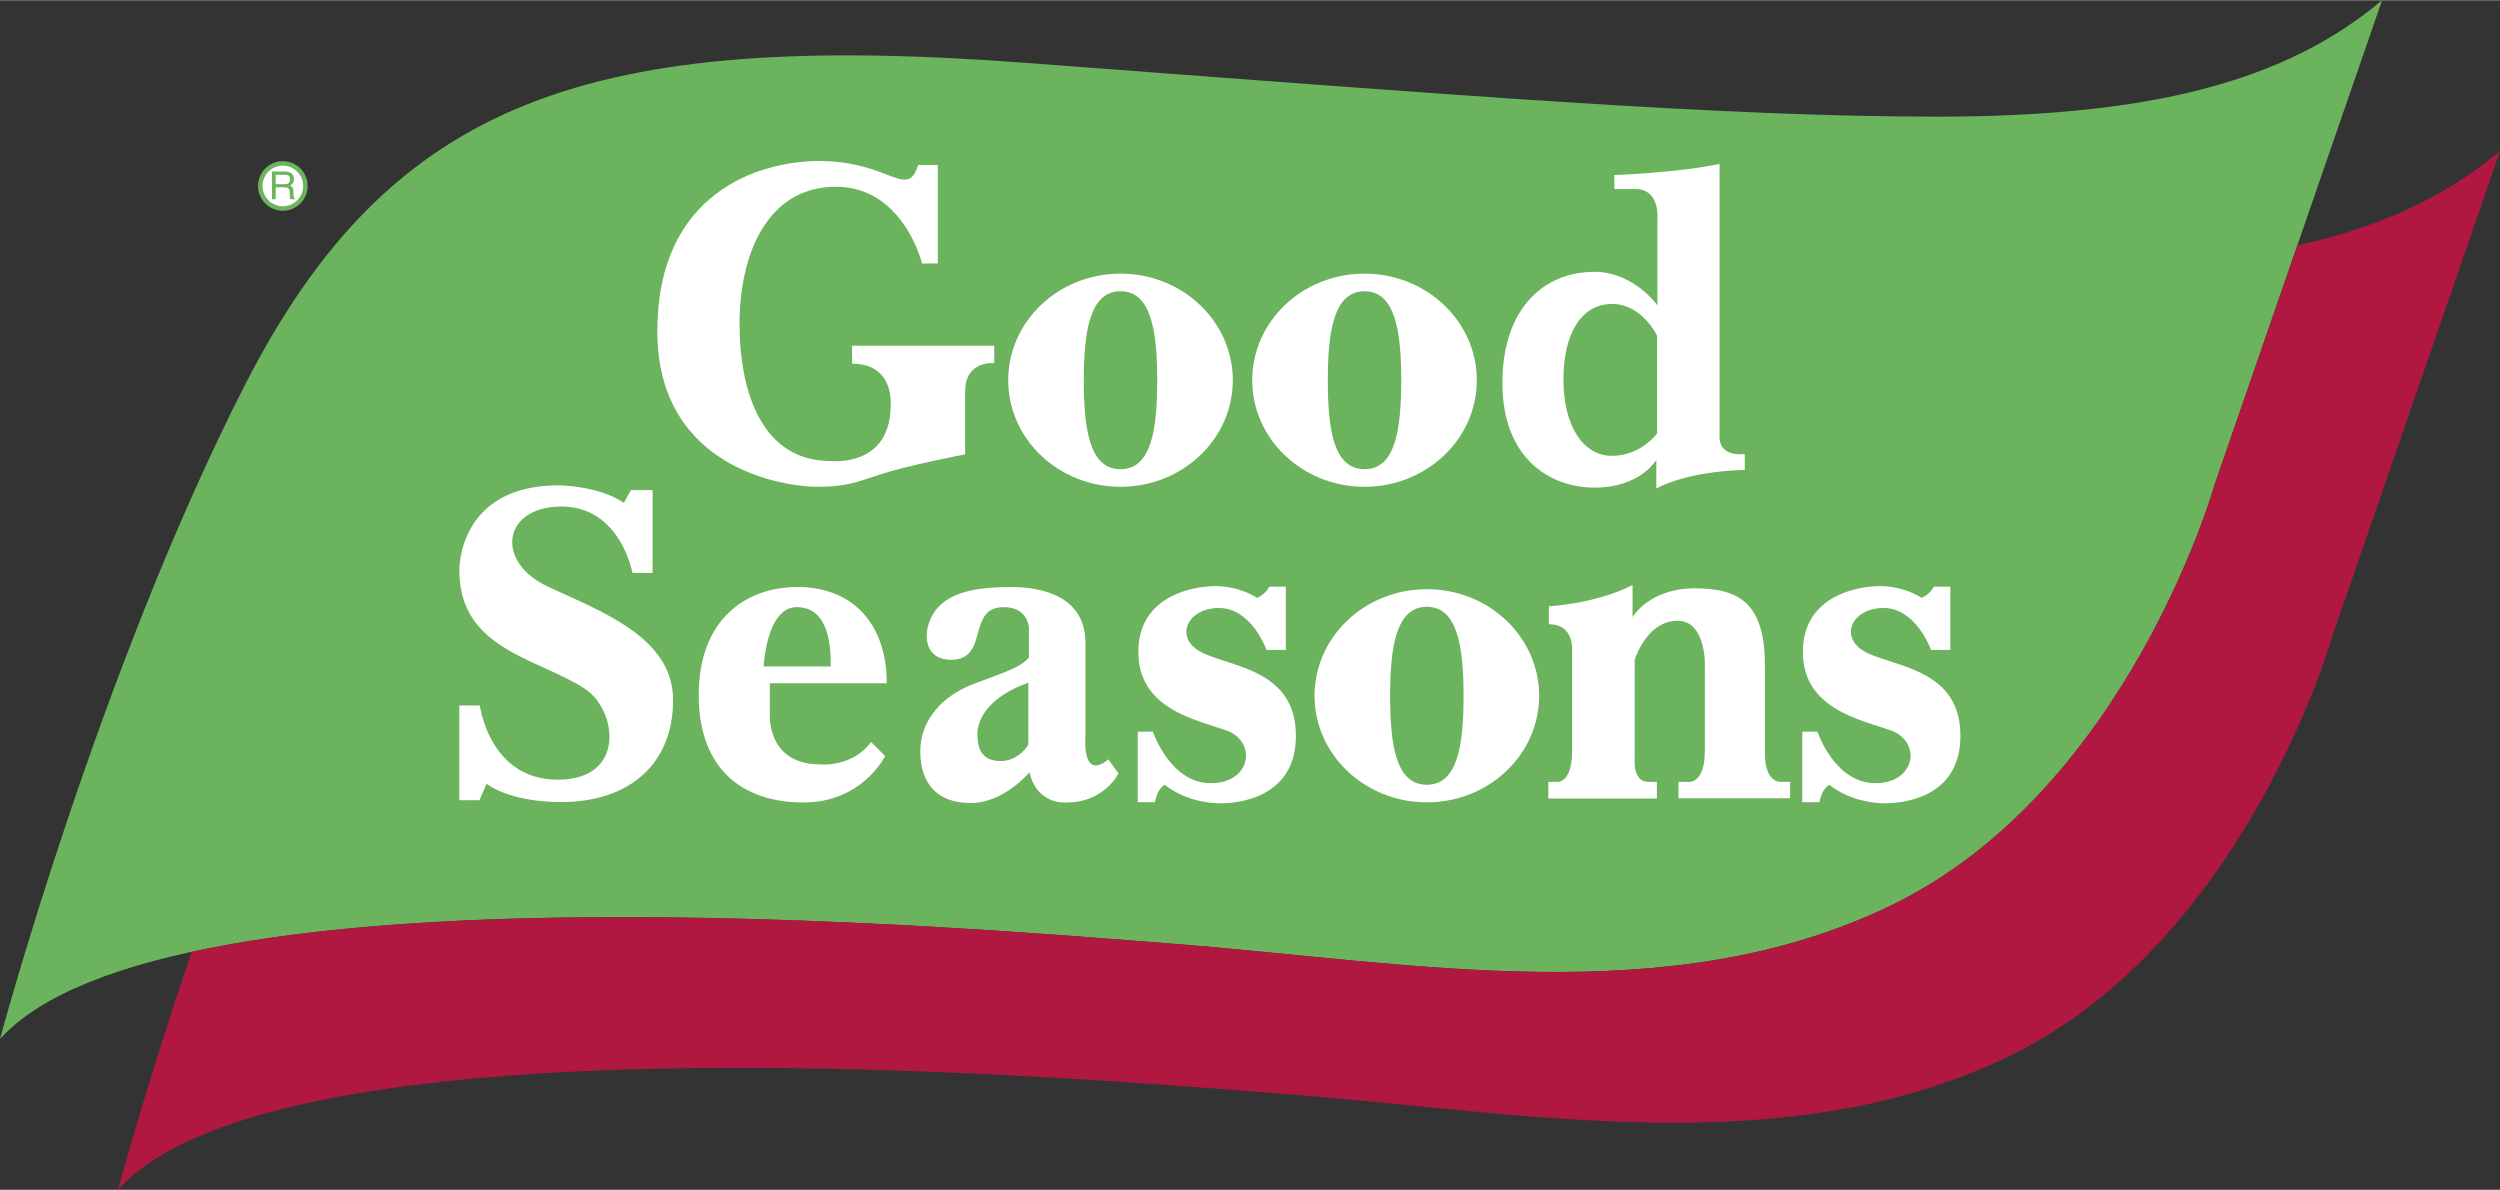
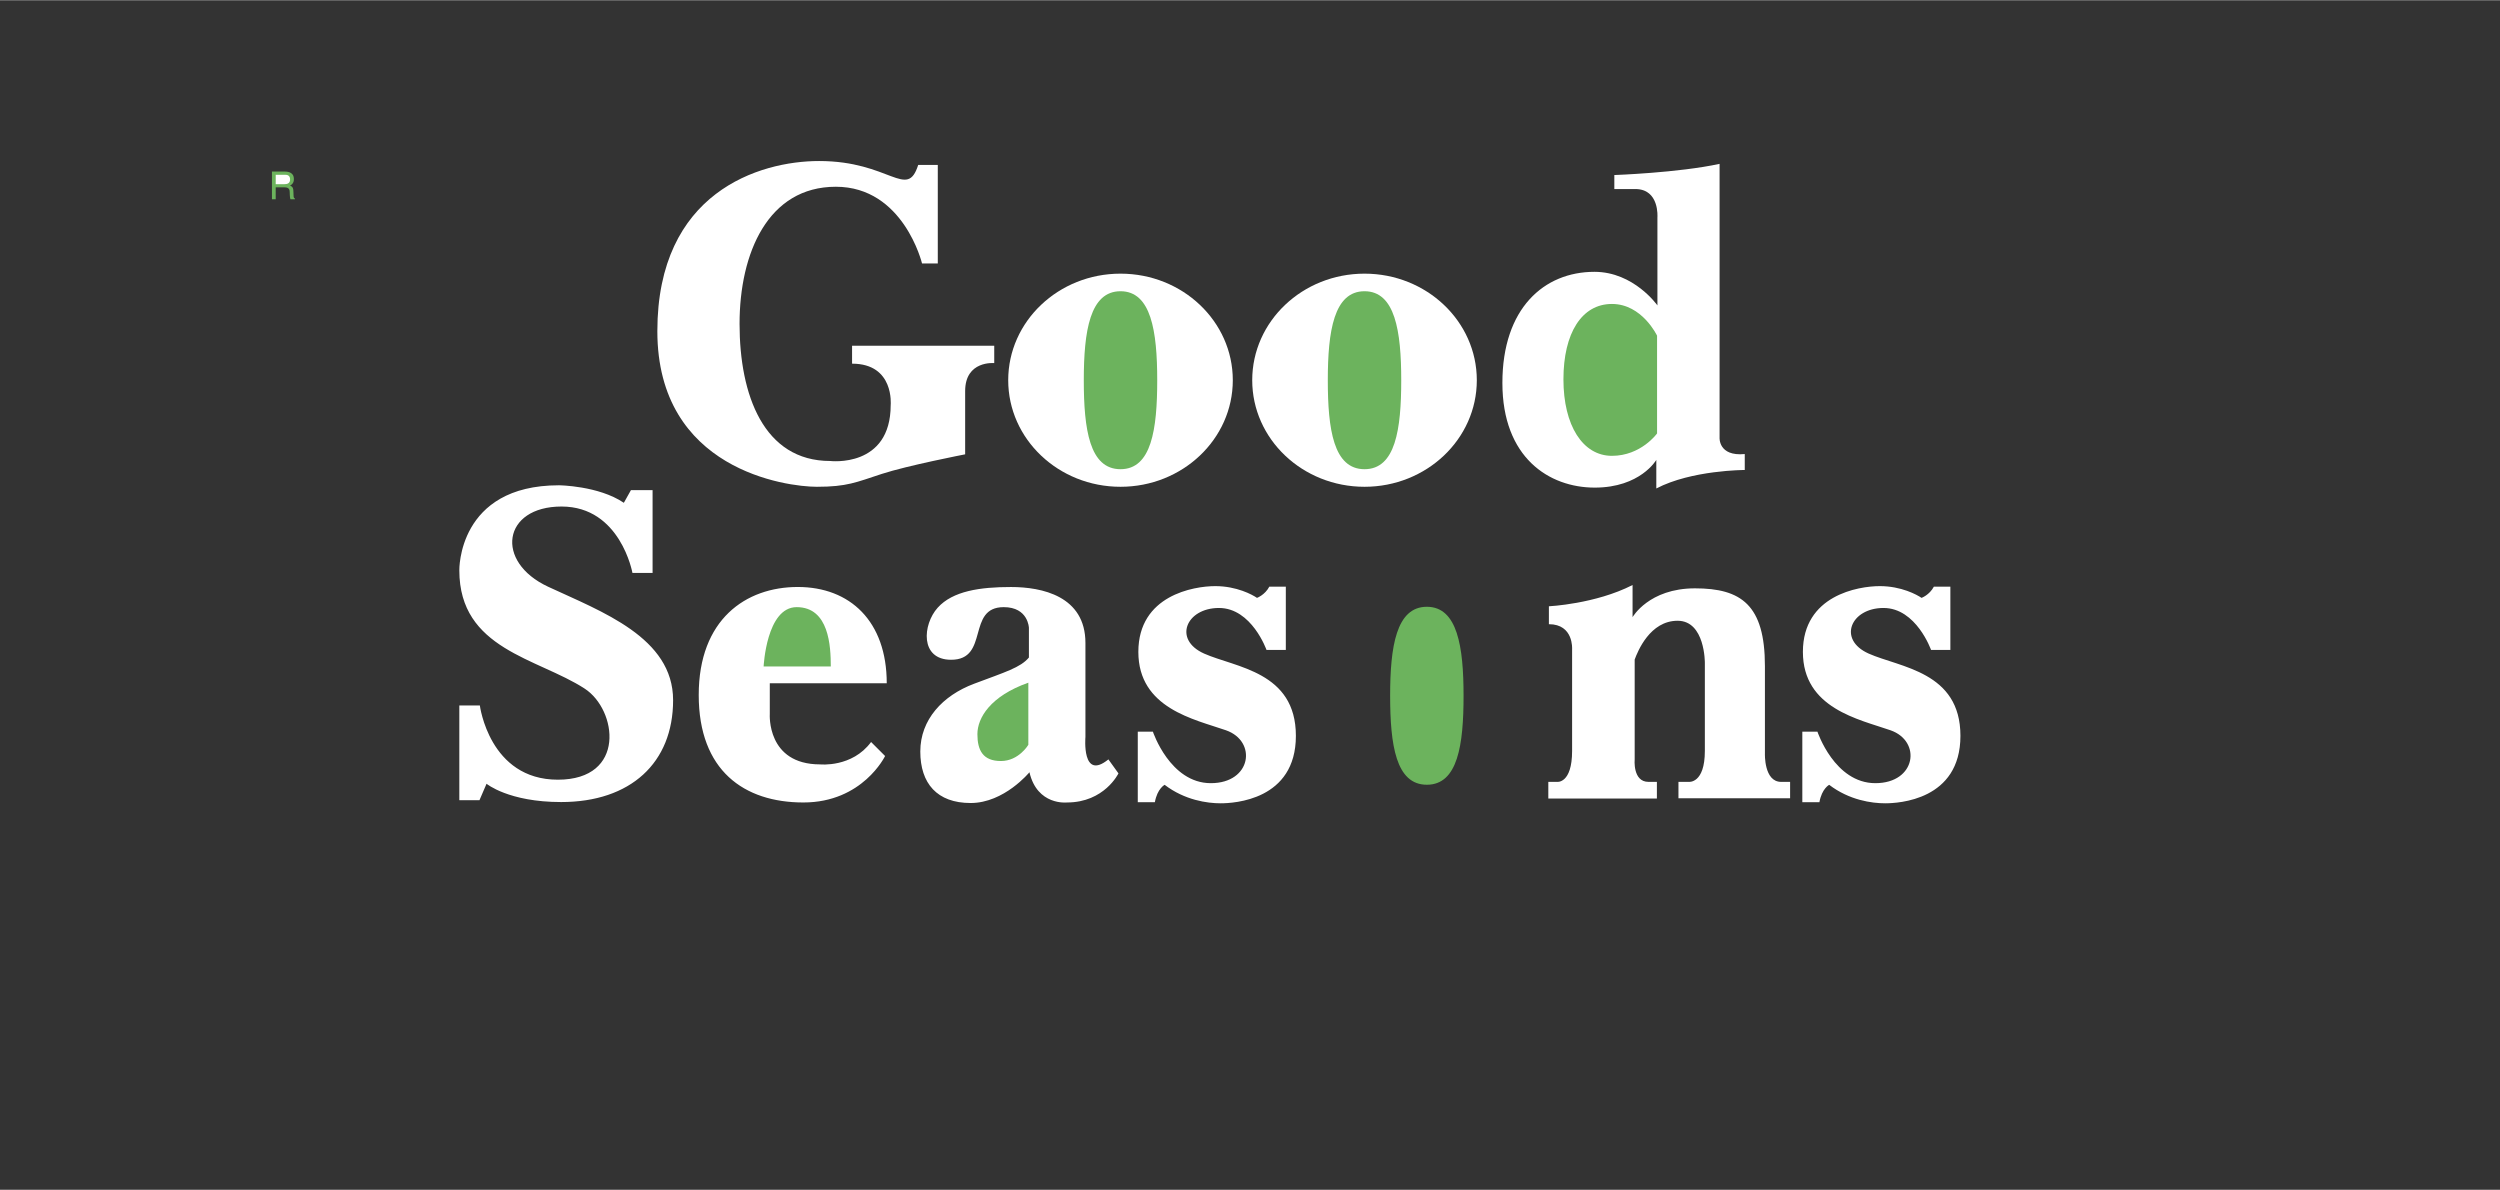
<svg xmlns="http://www.w3.org/2000/svg" width="2500" height="1190" viewBox="0 0 69.792 33.208">
  <rect x="0" y="0" width="69.792" height="33.208" fill="#333333" stroke="none" />
-   <path d="M0 29s2.75-10.25 6.833-18.25 9.667-9.917 21.833-9c12.167.917 19.417 1.5 25.417 1.5s9.75-1 12.417-3.25l-4.667 13.5s-2.403 8.528-9 11.75c-6.224 3.04-13.457 1.6-20.167 1.083C27.25 25.917 4.583 23.917 0 29z" fill="#6cb35d" />
-   <circle cx="7.896" cy="5.185" r=".692" fill="#6cb35d" />
  <path d="M23.787 10.146v-.5h3.969v.484s-.812-.078-.812.781v1.766s-1.609.312-2.328.547-.969.359-1.812.359-4.453-.469-4.453-4.344 2.844-4.75 4.516-4.75c1.984 0 2.453 1.094 2.766.109h.547v2.75h-.44s-.516-2.141-2.406-2.141-2.688 1.844-2.688 3.828.672 3.828 2.531 3.828c0 0 1.688.203 1.688-1.562 0 .001.109-1.155-1.078-1.155z" fill="#fff" />
  <ellipse cx="31.281" cy="10.608" rx="3.135" ry="2.975" fill="#fff" />
  <ellipse cx="38.093" cy="10.608" rx="3.135" ry="2.975" fill="#fff" />
-   <ellipse cx="39.833" cy="19.417" rx="3.135" ry="2.975" fill="#fff" />
  <path d="M48.708 12.669v.445s-1.484 0-2.469.516v-.797s-.445.773-1.719.773-2.578-.836-2.578-2.922 1.164-3.102 2.57-3.102c1.102 0 1.758.938 1.758.938V6.06s.062-.789-.617-.789h-.586V4.88s1.781-.062 2.938-.312v7.641c0-.001-.039.531.703.46zM13.385 22.333h-.562v-2.646h.573s.261 2.073 2.177 2.073c1.917 0 1.657-1.952.75-2.542-1.312-.854-3.5-1.094-3.5-3.302 0 0-.052-2.375 2.781-2.375 0 0 1.104.01 1.812.489l.198-.354h.604v2.312h-.562s-.334-1.854-1.979-1.854-1.875 1.542-.375 2.239c1.5.698 3.489 1.417 3.489 3.167s-1.188 2.844-3.125 2.844c-1.469 0-2.083-.511-2.083-.511l-.198.46zM24.755 19.068H21.49v.859s-.094 1.406 1.406 1.406c0 0 .891.094 1.422-.625l.391.391s-.625 1.297-2.281 1.297-2.922-.891-2.922-3 1.312-3.016 2.766-3.016 2.483.953 2.483 2.688zM28.724 18.349v-.828s-.016-.578-.703-.578c-1.047 0-.391 1.469-1.469 1.469-.875 0-.797-.984-.375-1.453s1.188-.578 2.047-.578 2.078.25 2.078 1.562v2.625s-.109 1.234.641.625l.281.391s-.391.812-1.438.812c0 0-.828.094-1.047-.844 0 0-.703.859-1.641.859s-1.406-.547-1.406-1.438.625-1.562 1.5-1.891 1.298-.452 1.532-.733zM32.24 22.388h-.477v-1.969h.422s.477 1.438 1.617 1.438 1.297-1.172.422-1.477-2.445-.609-2.445-2.188 1.547-1.836 2.148-1.836 1.039.242 1.164.328c0 0 .219-.078.344-.312h.461v1.766h-.539s-.414-1.172-1.328-1.172-1.289.883-.414 1.273 2.562.5 2.562 2.297-1.734 1.883-2.102 1.883-1-.086-1.562-.516c0 .001-.203.102-.273.485zM50.792 22.388h-.477v-1.969h.422s.477 1.438 1.617 1.438 1.297-1.172.422-1.477-2.445-.609-2.445-2.188 1.547-1.836 2.148-1.836 1.039.242 1.164.328c0 0 .219-.078.344-.312h.461v1.766h-.539s-.414-1.172-1.328-1.172-1.289.883-.414 1.273 2.562.5 2.562 2.297-1.734 1.883-2.102 1.883-1-.086-1.562-.516c0 .001-.203.102-.273.485zM43.888 20.958v-2.844s.047-.695-.648-.695v-.5s1.297-.062 2.336-.594v.898s.453-.805 1.742-.805 1.953.461 1.953 2.172v2.438s-.031.793.453.793h.25v.457h-3.117v-.457h.289s.448.053.448-.863V18.5s.01-1.177-.761-1.177-1.114.854-1.198 1.083v2.781s-.062.634.386.634h.234v.465h-3.031v-.465h.245c0 .001.419.054.419-.863z" fill="#fff" />
-   <path d="M64.134 6.846l-2.3 6.654s-2.403 8.528-9 11.75c-6.224 3.04-13.457 1.6-20.167 1.083-4.212-.324-18.854-1.605-27.313.232-1.306 3.829-2.061 6.643-2.061 6.643 4.583-5.083 27.25-3.083 32.667-2.667 6.71.516 13.943 1.956 20.167-1.083 6.597-3.222 9-11.75 9-11.75l4.666-13.5c-1.485 1.252-3.304 2.116-5.659 2.638z" fill="#b01842" />
-   <circle cx="7.896" cy="5.185" r=".567" fill="#fff" />
  <path d="M7.697 5.224h.254c.124 0 .137.075.137.138 0 .029.003.146.019.194h.128v-.017c-.032-.018-.038-.035-.039-.078l-.006-.14c-.004-.108-.049-.127-.093-.145.05-.029.108-.071.108-.185 0-.164-.127-.208-.254-.208h-.359v.773h.105v-.332zM31.281 13.092c.865 0 1.025-1.112 1.025-2.484 0-1.372-.171-2.484-1.025-2.484s-1.025 1.112-1.025 2.484c0 1.372.16 2.484 1.025 2.484zM38.093 13.092c.865 0 1.025-1.112 1.025-2.484 0-1.372-.171-2.484-1.025-2.484s-1.025 1.112-1.025 2.484c0 1.372.16 2.484 1.025 2.484zM39.833 21.901c.865 0 1.025-1.112 1.025-2.484 0-1.372-.171-2.484-1.025-2.484s-1.025 1.112-1.025 2.484c.001 1.372.16 2.484 1.025 2.484zM46.26 9.365v2.729s-.447.625-1.26.625-1.354-.844-1.354-2.135.511-2.105 1.354-2.105 1.26.886 1.26.886zM23.193 18.599h-1.875s.078-1.656.922-1.656c.906 0 .953 1.094.953 1.656zM28.708 19.052v1.734s-.266.453-.766.453-.656-.297-.656-.75.36-1.062 1.422-1.437z" fill="#6cb35d" />
  <path d="M7.697 4.873h.262c.052 0 .139.01.139.129 0 .114-.081.133-.158.133h-.243v-.262z" fill="#fff" />
</svg>